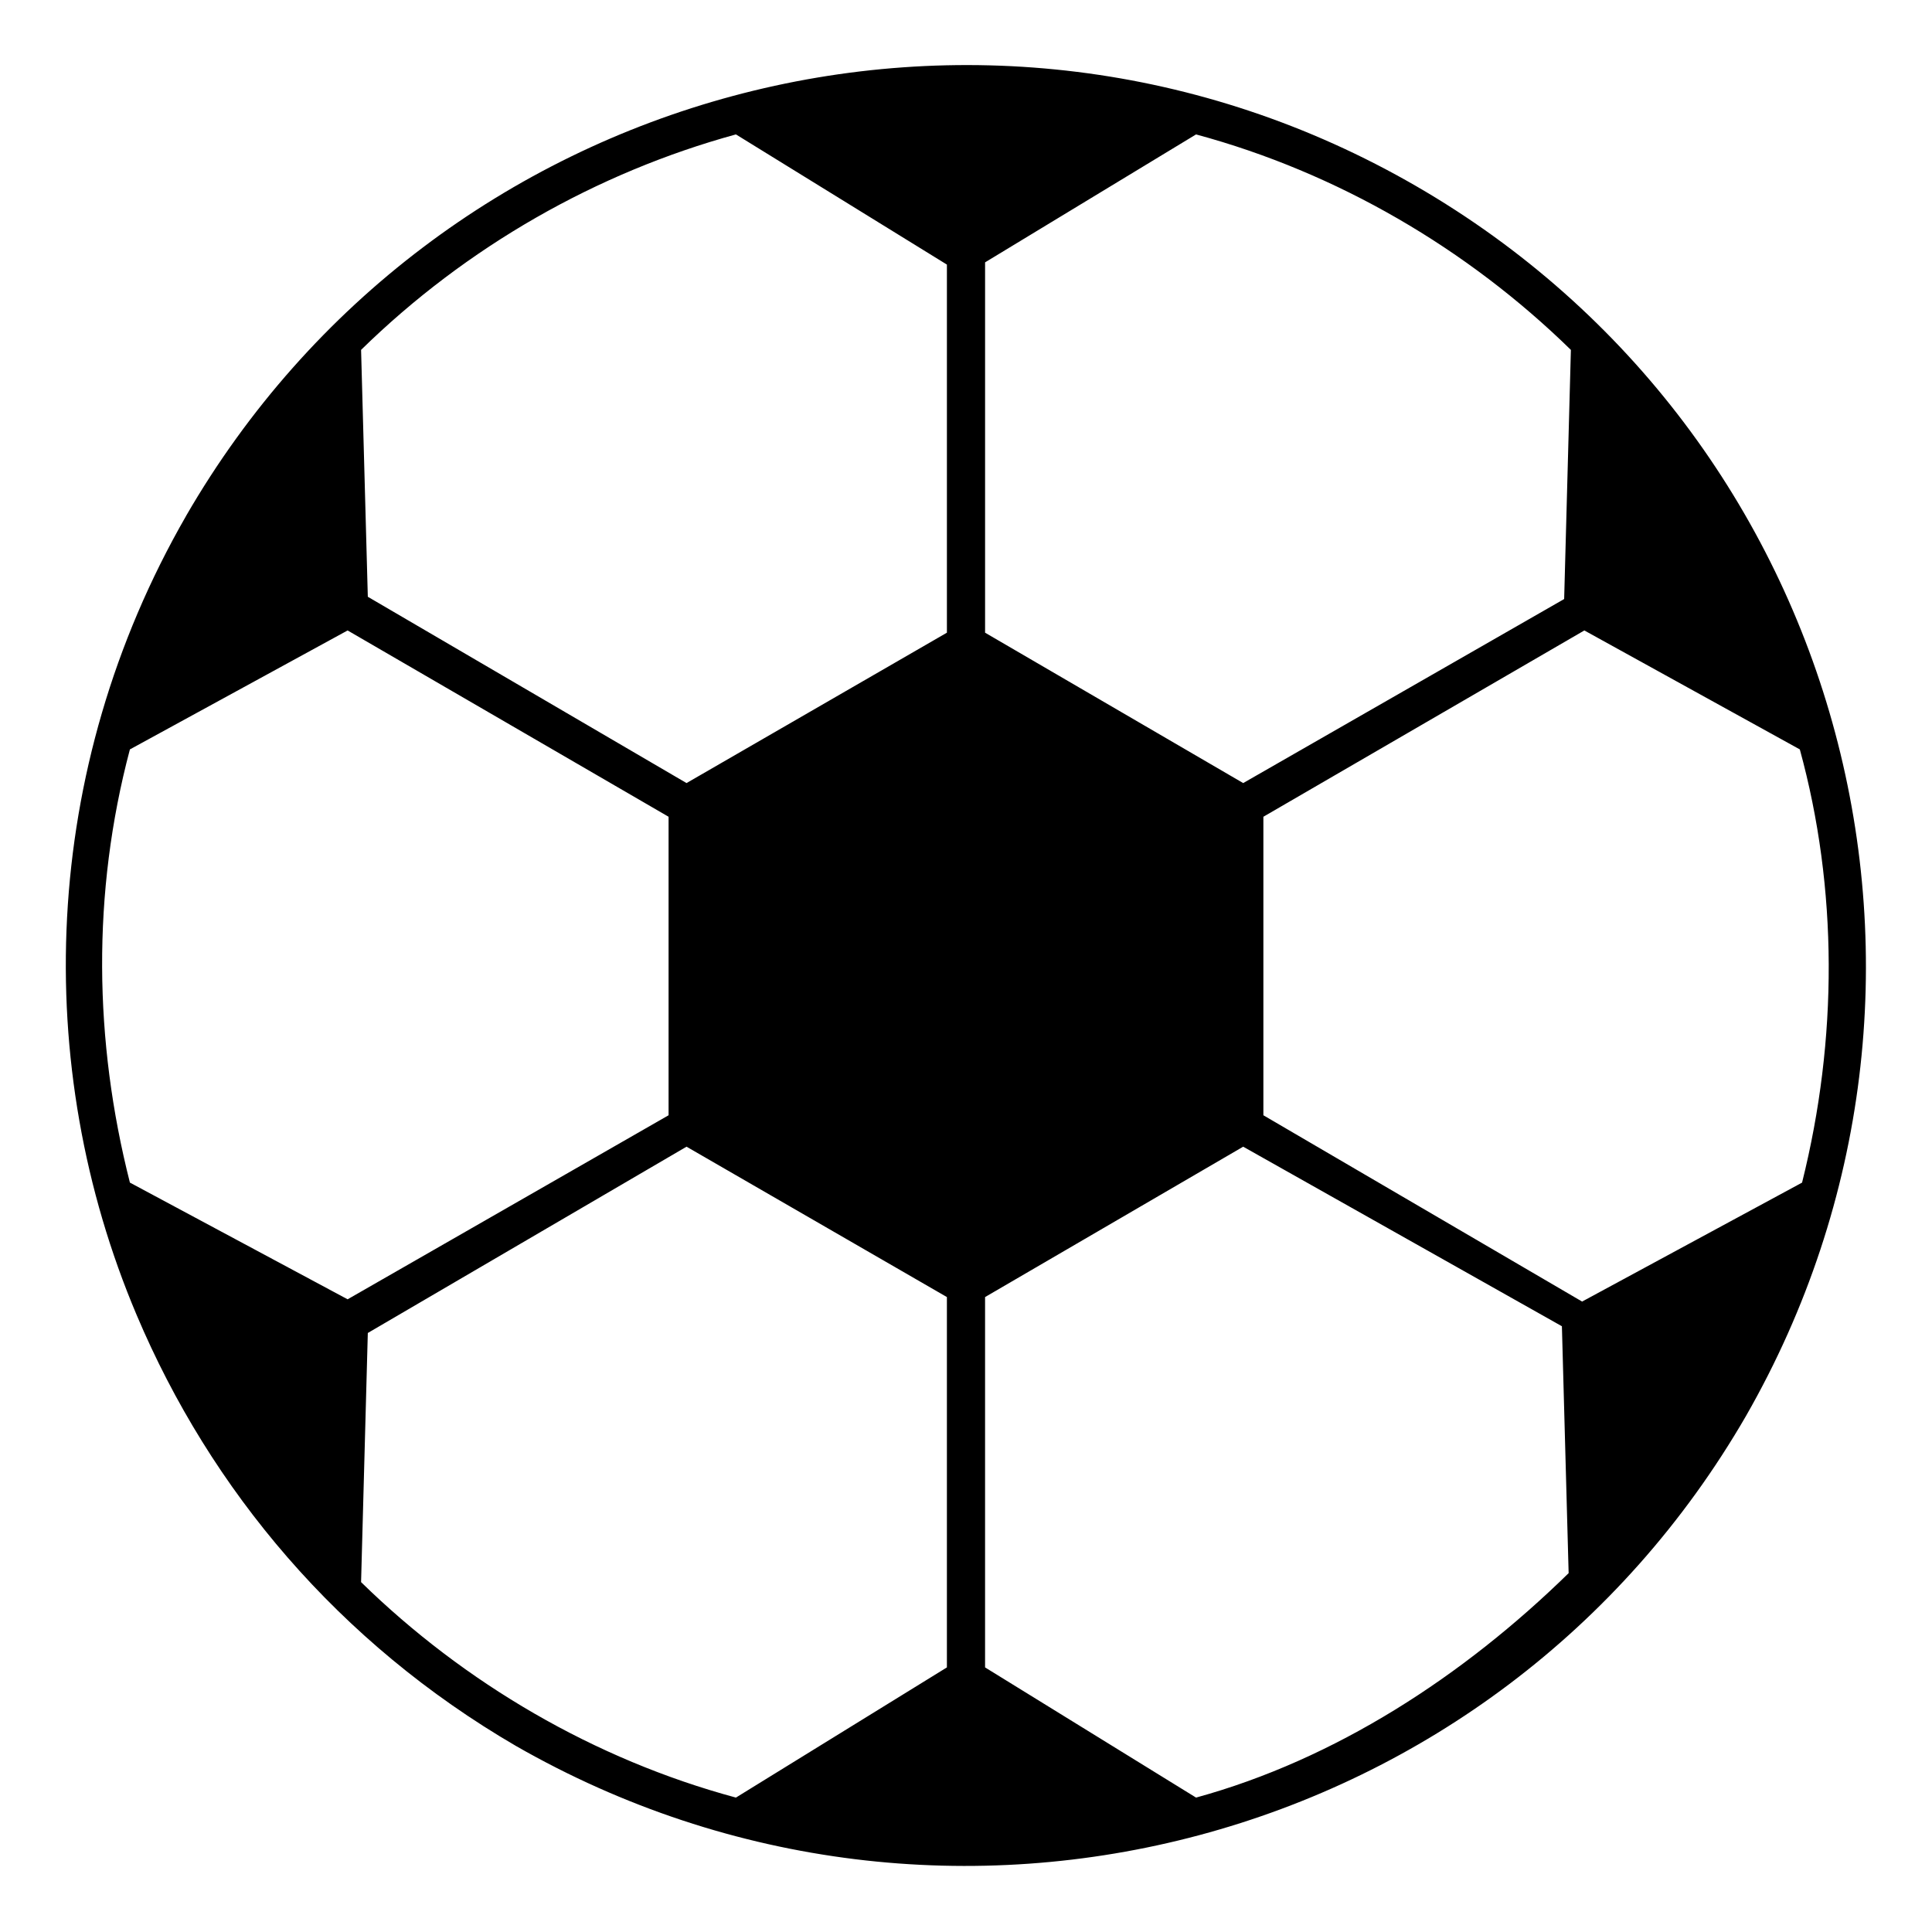
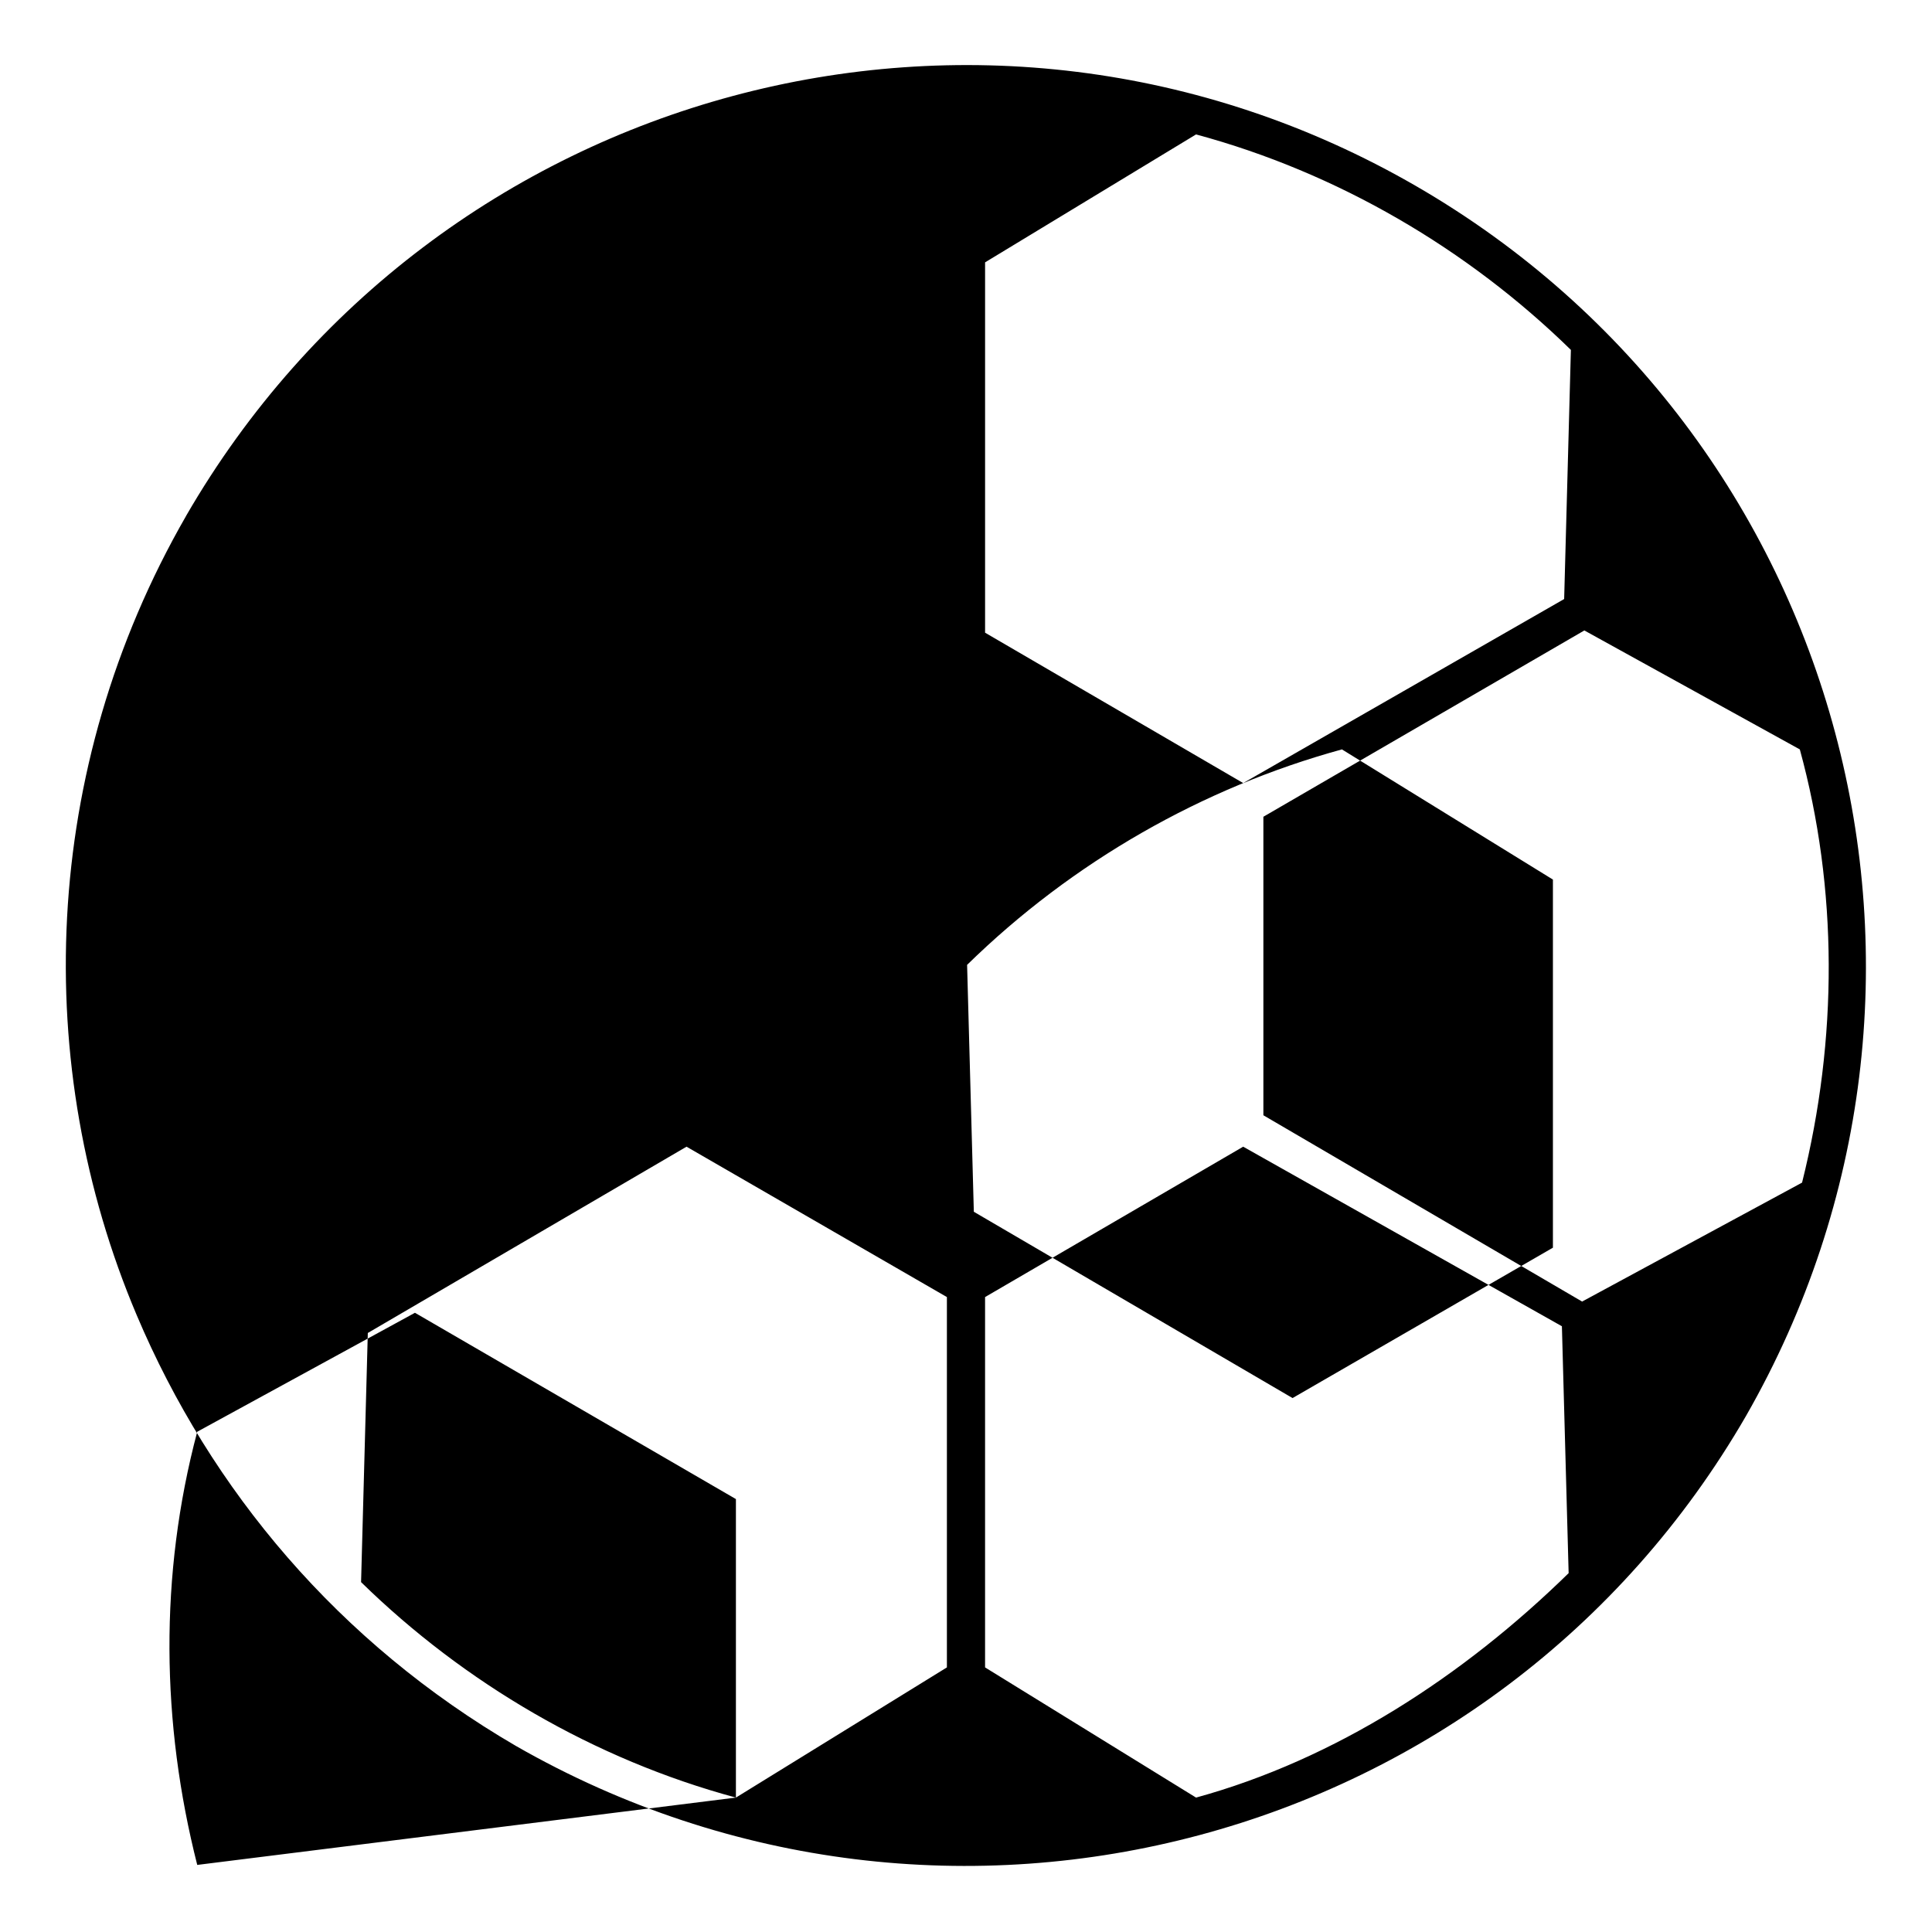
<svg xmlns="http://www.w3.org/2000/svg" fill="#000000" width="800px" height="800px" version="1.1" viewBox="144 144 512 512">
-   <path d="m193.3 280.74c66.023-114.2 211.75-153.46 325.96-87.438 114.2 66.023 152.87 211.75 87.438 325.96-66.023 114.2-211.75 152.87-325.96 87.438-46.992-27.363-80.895-67.809-100.52-114.2-27.957-66.023-25.578-144.54 13.086-211.75zm267.67-101.12-55.914 33.906v98.145l68.402 39.852 85.059-48.773 1.785-66.023c-27.363-26.766-61.859-46.992-99.336-57.102zm160 162.98-57.102-31.523-85.059 49.371v79.109l84.465 49.371 58.293-31.523c9.516-38.066 9.516-77.922-0.594-114.8zm-61.266 218.3-1.785-65.43-84.465-47.586-68.402 39.852v98.145l55.914 34.5c36.879-10.113 70.781-32.121 98.738-59.48zm-220.68 59.48 55.914-34.5v-98.145l-69-39.852-84.465 49.371-1.785 66.023c27.363 26.766 61.859 46.992 99.336 57.102zm-160.6-162.98 57.695 30.93 85.059-48.773v-79.109l-85.059-49.371-57.695 31.523c-10.113 38.066-9.516 77.324 0 114.8zm61.266-220.68 1.785 65.43 84.465 49.371 69-39.852v-97.551l-55.914-34.5c-36.879 10.113-71.379 29.742-99.336 57.102z" />
+   <path d="m193.3 280.74c66.023-114.2 211.75-153.46 325.96-87.438 114.2 66.023 152.87 211.75 87.438 325.96-66.023 114.2-211.75 152.87-325.96 87.438-46.992-27.363-80.895-67.809-100.52-114.2-27.957-66.023-25.578-144.54 13.086-211.75zm267.67-101.12-55.914 33.906v98.145l68.402 39.852 85.059-48.773 1.785-66.023c-27.363-26.766-61.859-46.992-99.336-57.102zm160 162.98-57.102-31.523-85.059 49.371v79.109l84.465 49.371 58.293-31.523c9.516-38.066 9.516-77.922-0.594-114.8zm-61.266 218.3-1.785-65.43-84.465-47.586-68.402 39.852v98.145l55.914 34.5c36.879-10.113 70.781-32.121 98.738-59.48zm-220.68 59.48 55.914-34.5v-98.145l-69-39.852-84.465 49.371-1.785 66.023c27.363 26.766 61.859 46.992 99.336 57.102zv-79.109l-85.059-49.371-57.695 31.523c-10.113 38.066-9.516 77.324 0 114.8zm61.266-220.68 1.785 65.43 84.465 49.371 69-39.852v-97.551l-55.914-34.5c-36.879 10.113-71.379 29.742-99.336 57.102z" />
</svg>